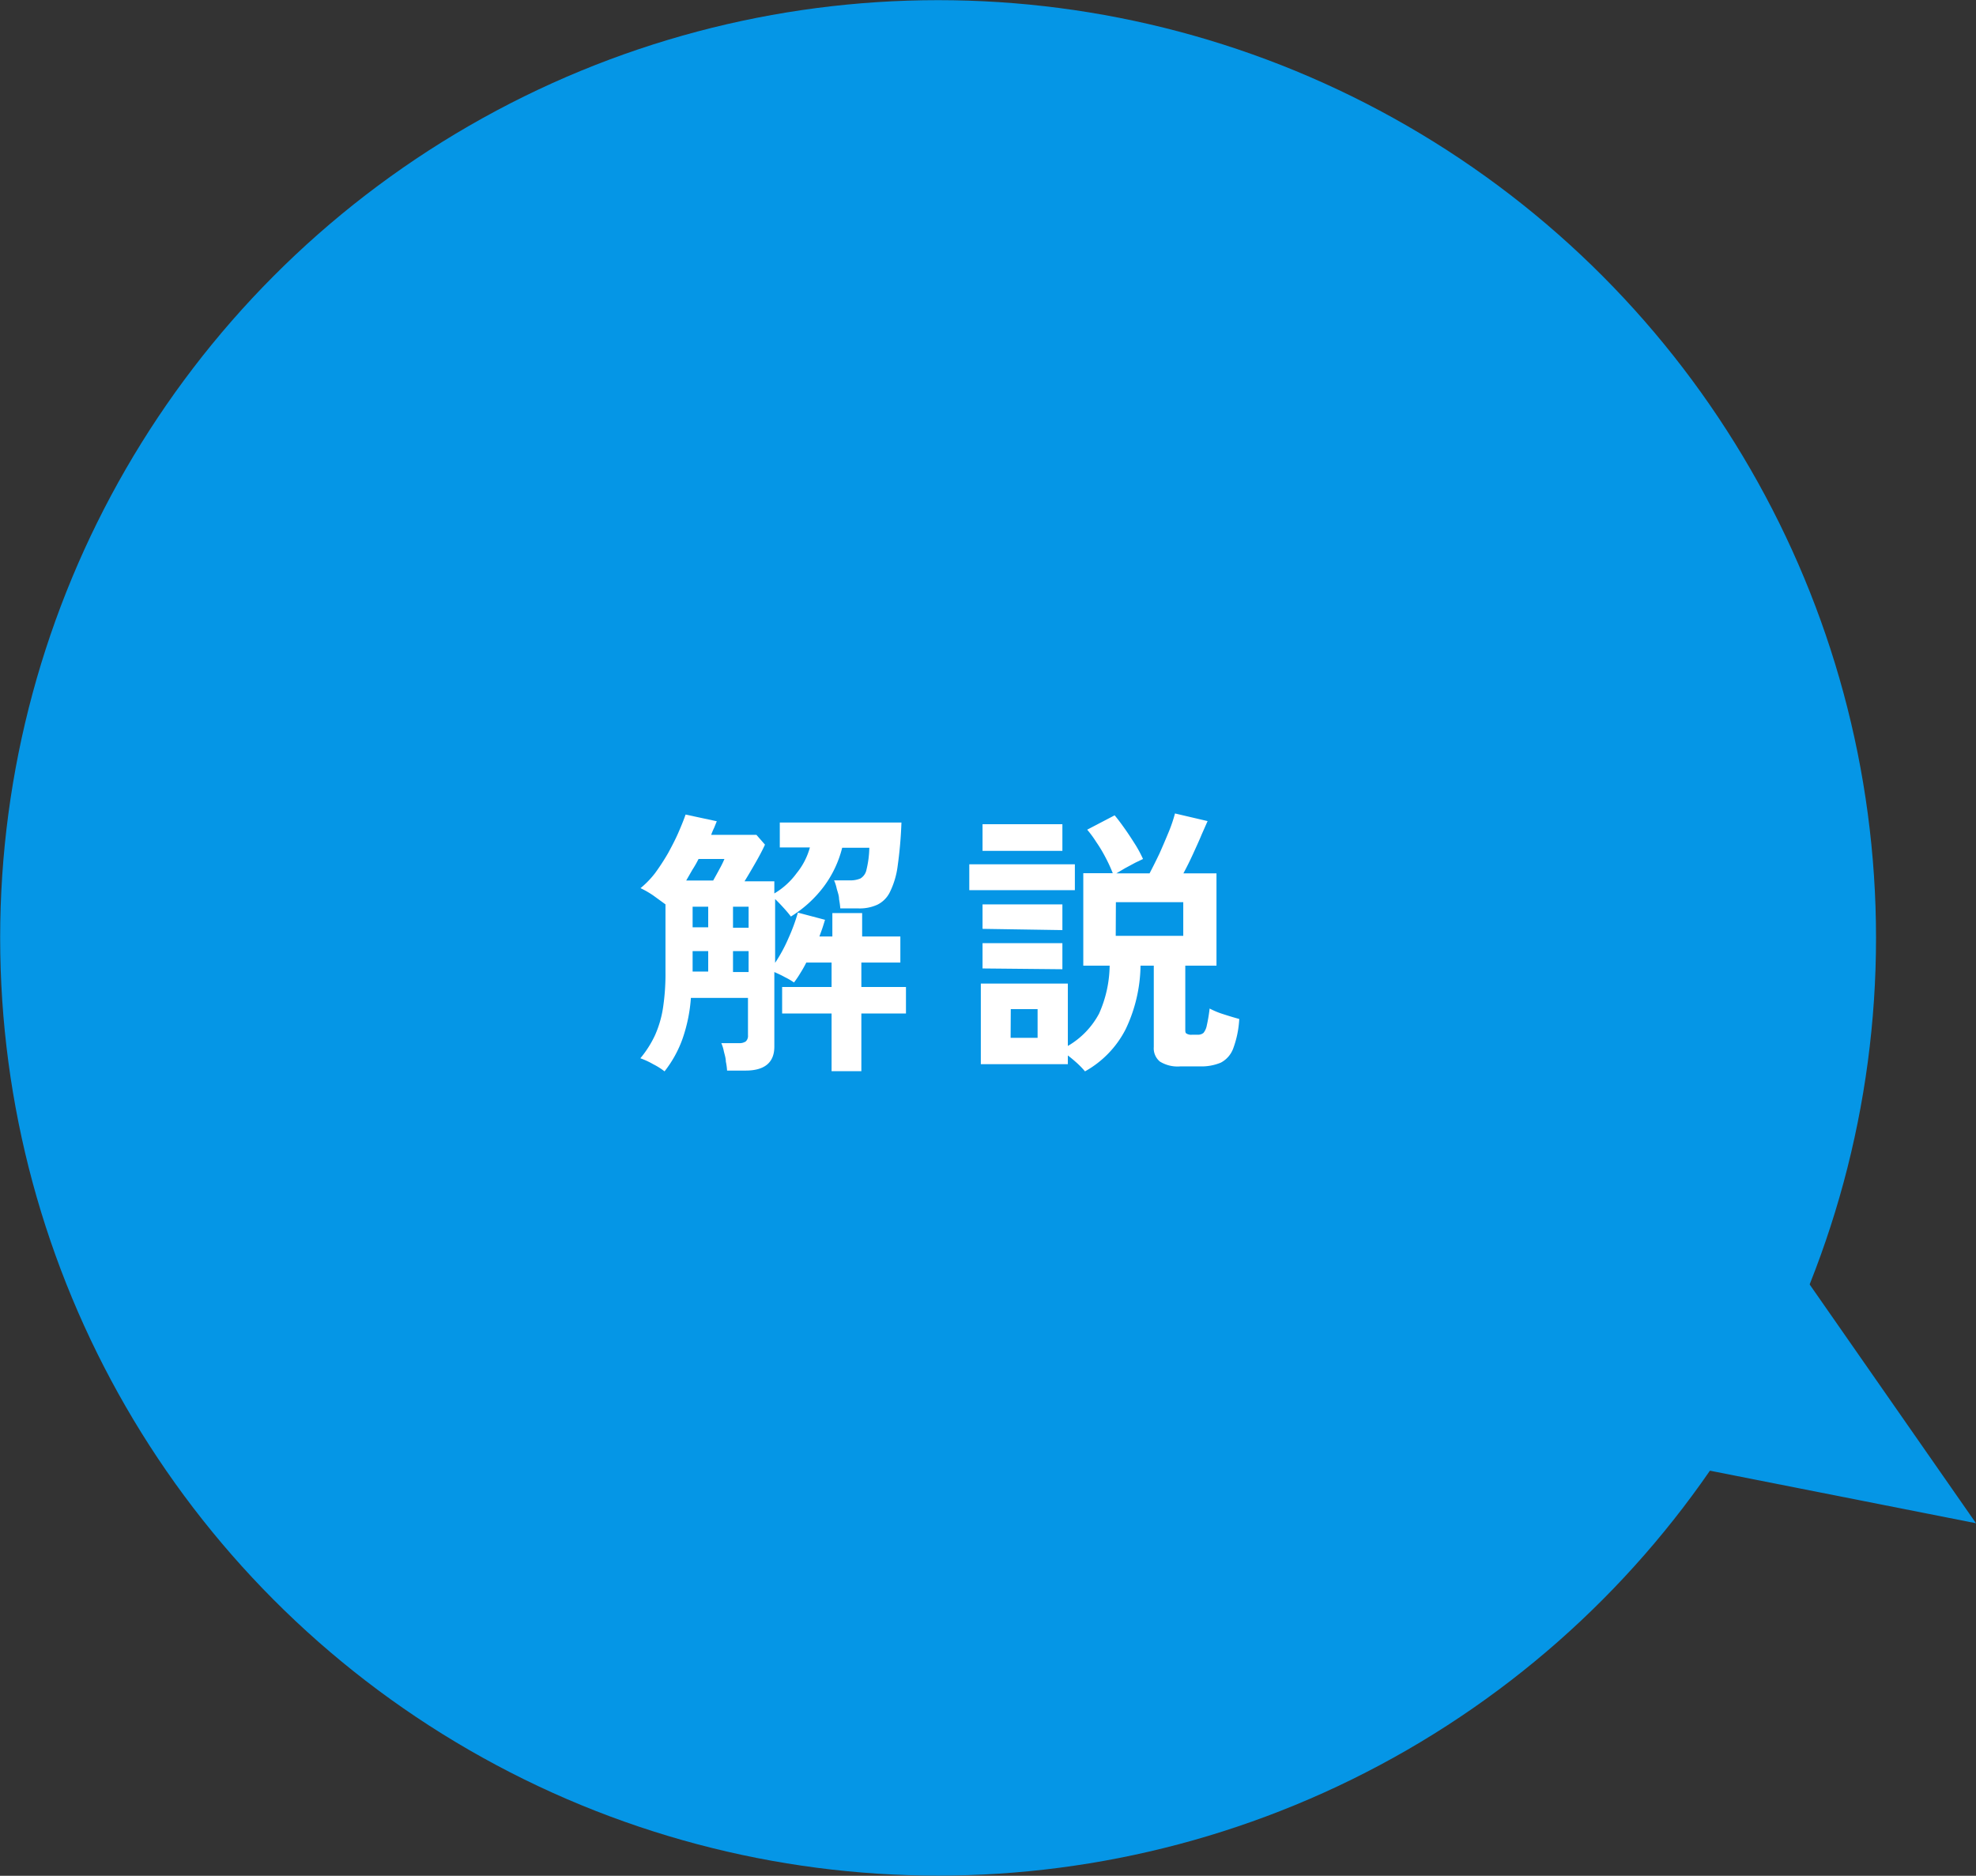
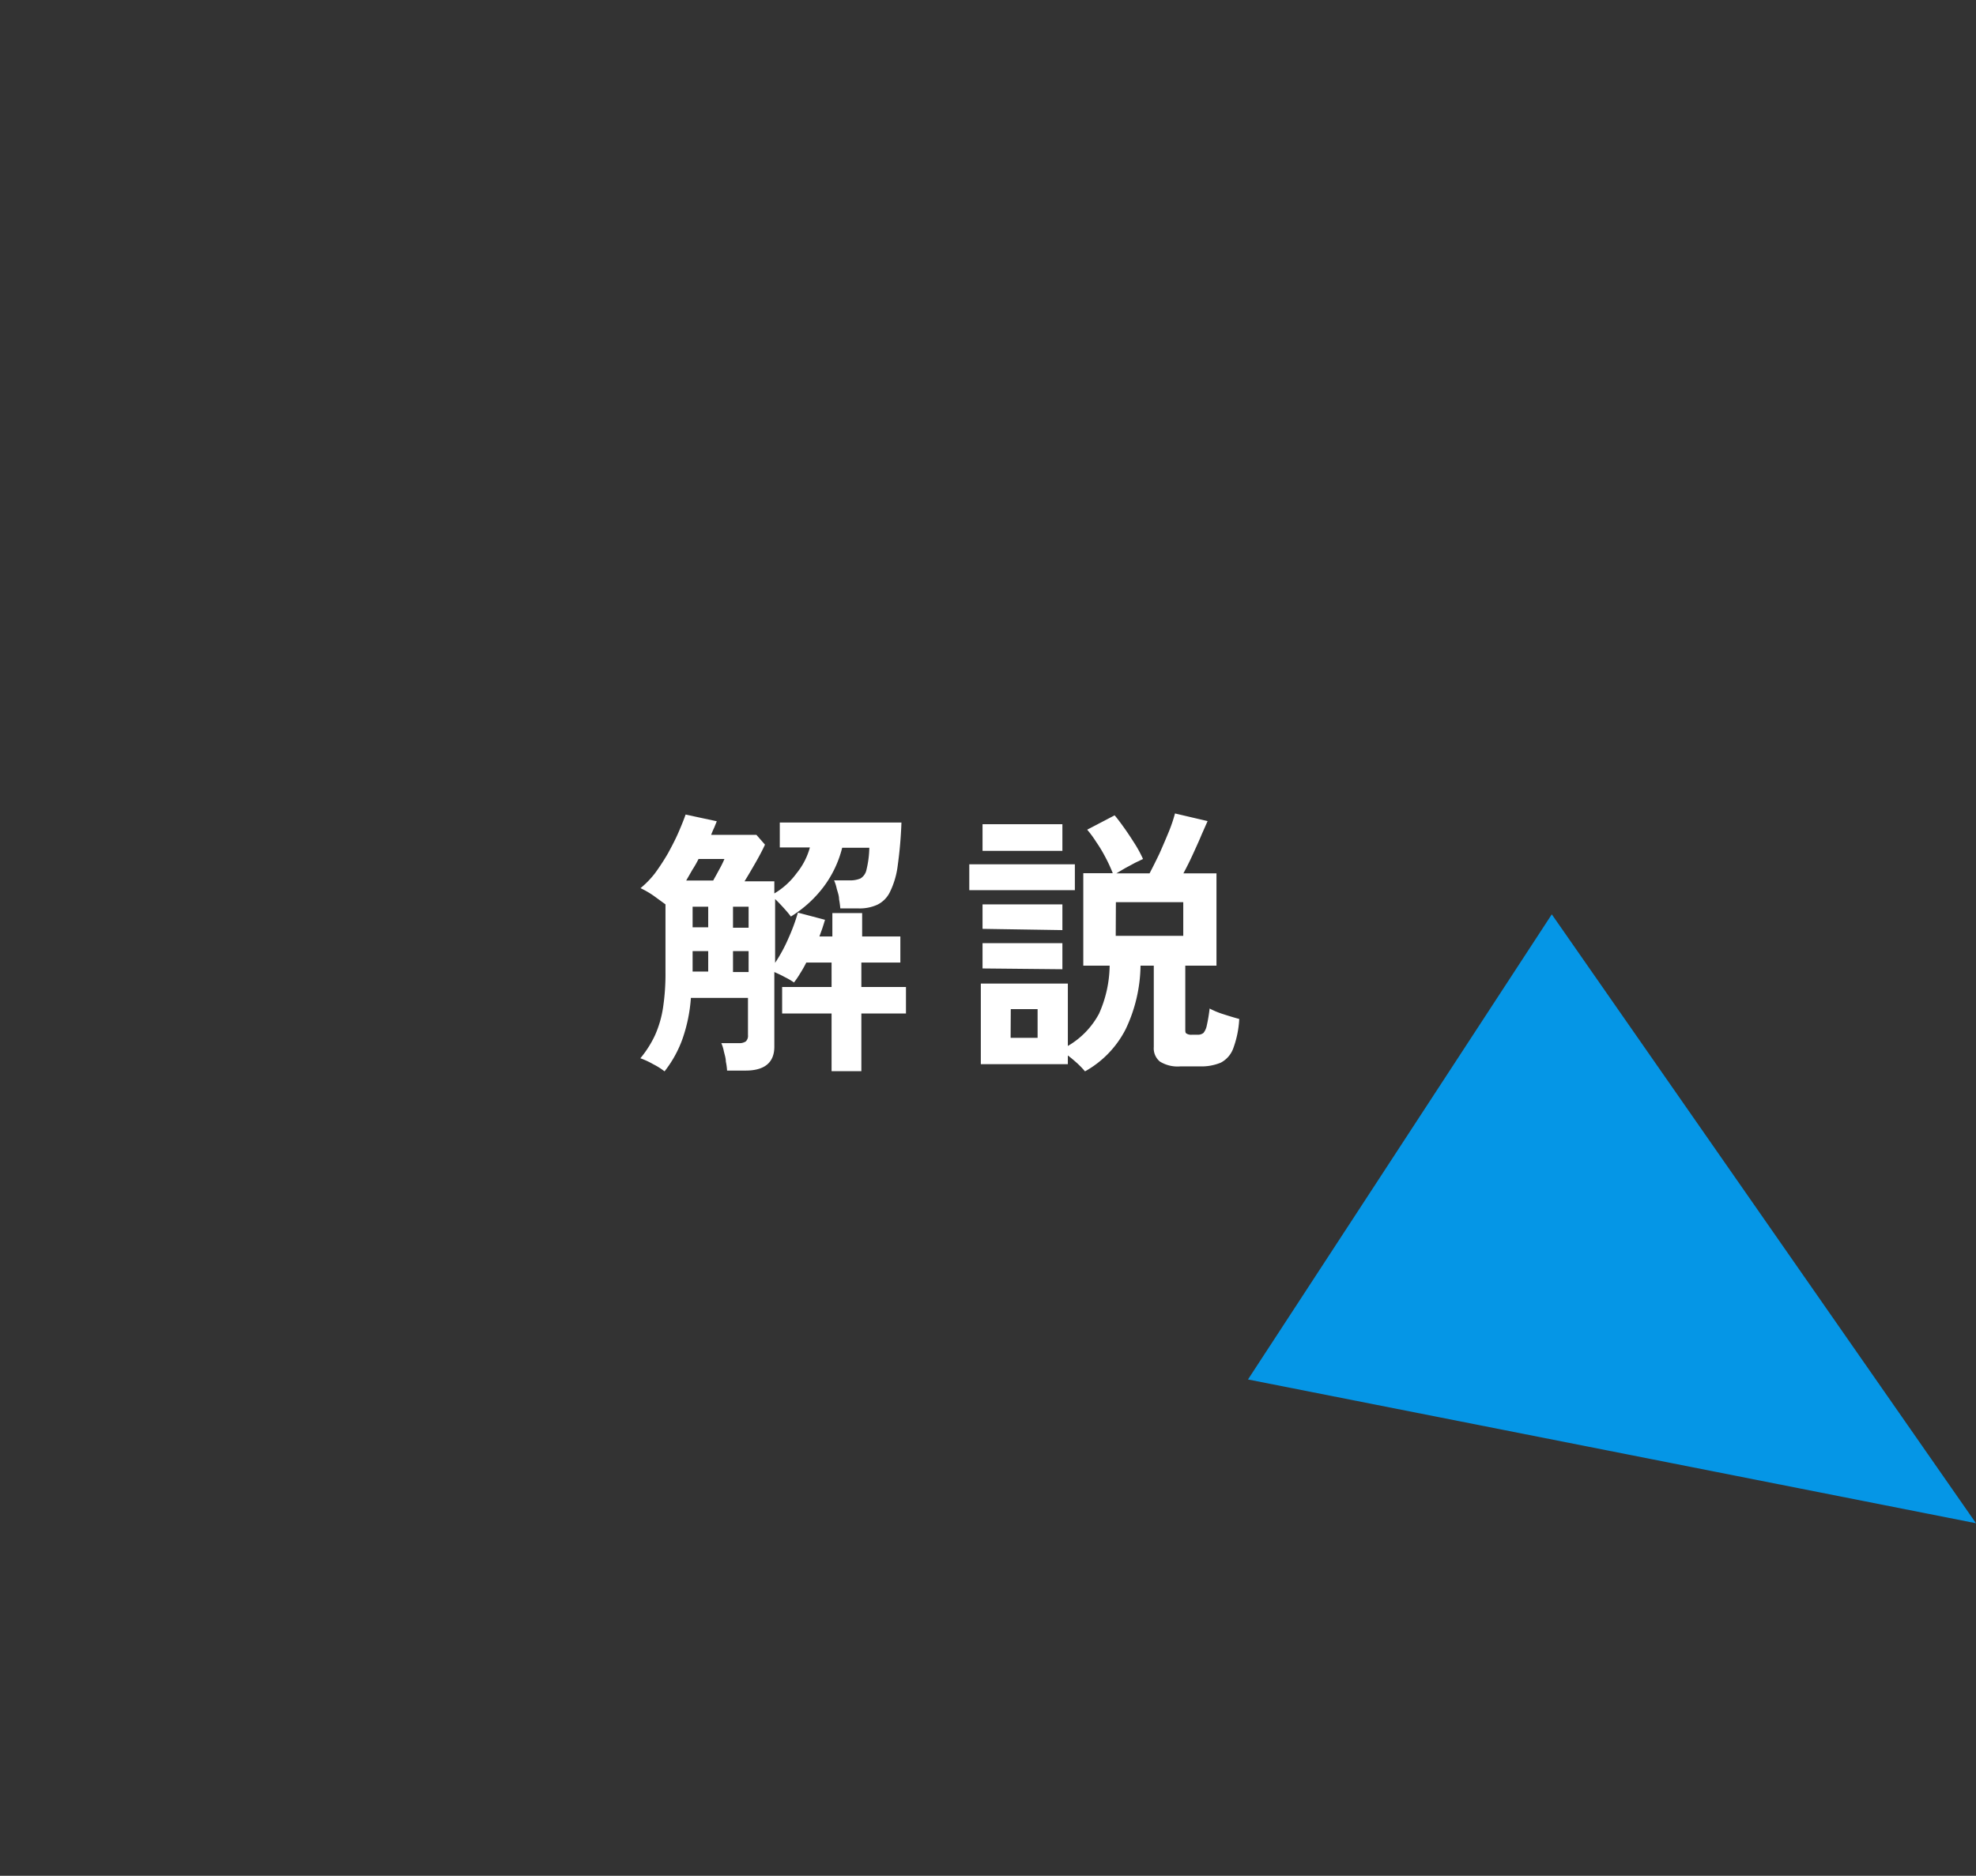
<svg xmlns="http://www.w3.org/2000/svg" viewBox="0 0 126.7 120.3">
  <rect x="0" y="0" width="126.7" height="120.3" fill="#333333" stroke="none" />
  <defs>
    <style>.cls-1{fill:#0596e6;}.cls-2{fill:#fff;}</style>
  </defs>
  <g id="レイヤー_2" data-name="レイヤー 2">
    <g id="svg261">
-       <circle class="cls-1" cx="60.15" cy="60.15" r="60.14" />
      <polygon class="cls-1" points="126.7 97.69 99.5 58.64 80.02 88.47 126.7 97.69" />
      <path class="cls-2" d="M42.61,68.71a4.29,4.29,0,0,0-.73-.46,5,5,0,0,0-.82-.38A6.75,6.75,0,0,0,42,66.39a6.86,6.86,0,0,0,.51-1.74,14.48,14.48,0,0,0,.16-2.34V58l-.77-.56a5.91,5.91,0,0,0-.83-.48A5.91,5.91,0,0,0,42,56a14.28,14.28,0,0,0,.84-1.29c.25-.46.48-.9.67-1.34s.34-.81.45-1.13l2,.43-.17.42a4.68,4.68,0,0,0-.19.45H48.5l.55.63c-.15.33-.35.71-.59,1.13s-.48.83-.72,1.22h1.91v.78A4.8,4.8,0,0,0,51.08,56a4.48,4.48,0,0,0,.85-1.65H50V52.75H57.8a26.77,26.77,0,0,1-.24,2.77,5.3,5.3,0,0,1-.49,1.67,1.76,1.76,0,0,1-.81.83,2.72,2.72,0,0,1-1.19.24H53.88a5.77,5.77,0,0,0-.08-.59c0-.23-.09-.46-.15-.68a2.55,2.55,0,0,0-.17-.53h1a1.64,1.64,0,0,0,.69-.12.85.85,0,0,0,.39-.57,6.37,6.37,0,0,0,.18-1.4H54a7,7,0,0,1-1.18,2.49,7.64,7.64,0,0,1-2.11,1.92q-.16-.22-.45-.54c-.2-.22-.38-.41-.56-.58v4.09a9.85,9.85,0,0,0,.86-1.59,11.94,11.94,0,0,0,.6-1.63l1.74.46c-.05.16-.1.33-.16.51s-.13.36-.2.56h.83v-1.5h1.91v1.5h2.45v1.67H55.23V63.3h2.86V65H55.23V68.7H53.32V65H50.15V63.3h3.17V61.73H51.7a7.69,7.69,0,0,1-.39.69,6,6,0,0,1-.4.59,4.26,4.26,0,0,0-.58-.34c-.25-.14-.48-.24-.68-.33v4.79c0,1-.61,1.53-1.84,1.53H46.62a3.77,3.77,0,0,0-.08-.58c0-.22-.08-.45-.13-.67a2.38,2.38,0,0,0-.16-.51h1.13a.73.73,0,0,0,.44-.11.49.49,0,0,0,.14-.4V64H44.3a10.11,10.11,0,0,1-.54,2.63A7.39,7.39,0,0,1,42.61,68.71ZM44,56.47h1.73c.13-.24.27-.48.4-.73a6.3,6.3,0,0,0,.32-.65H44.79a7,7,0,0,1-.4.7Zm.41,3h1V58.15h-1Zm0,2.84h1V61h-1ZM47,59.5h1V58.15H47Zm0,2.84h1V61H47Z" />
      <path class="cls-2" d="M62.15,57.09V55.43h6.77v1.66Zm7.42,11.62a5.89,5.89,0,0,0-.5-.52c-.2-.18-.4-.35-.6-.5v.56H62.89V63.08h5.58v4a5.26,5.26,0,0,0,2-2.07,7.74,7.74,0,0,0,.68-3.08H69.46V56h1.89a9.62,9.62,0,0,0-.46-1q-.28-.54-.6-1a6.79,6.79,0,0,0-.58-.79l1.76-.92c.22.26.44.56.68.9s.45.67.66,1a8.16,8.16,0,0,1,.48.9l-.5.24-.65.35-.56.33h2.13q.3-.57.63-1.26c.21-.47.41-.94.6-1.4a9.69,9.69,0,0,0,.4-1.18l2.09.49-.38.86c-.16.39-.35.8-.55,1.24s-.41.86-.62,1.25H78v5.92H76V66c0,.14,0,.24.07.28a.55.55,0,0,0,.36.08h.36a.54.54,0,0,0,.38-.12,1.08,1.08,0,0,0,.21-.48,9.87,9.87,0,0,0,.18-1.08,5.25,5.25,0,0,0,.9.37c.4.13.74.23,1,.3a6.39,6.39,0,0,1-.39,1.9,1.69,1.69,0,0,1-.79.9,3.22,3.22,0,0,1-1.36.24H75.69a2.15,2.15,0,0,1-1.32-.31,1.1,1.1,0,0,1-.39-.93V61.93h-.85A9.73,9.73,0,0,1,72.18,66,6.44,6.44,0,0,1,69.57,68.71ZM63,54.57V52.86h5.12v1.71Zm0,5V58h5.12v1.65Zm0,2.54V60.49h5.12v1.67Zm1.8,4.45h1.73V64.72H64.81Zm6.74-6.54h4.33V57.86H71.55Z" />
    </g>
  </g>
</svg>